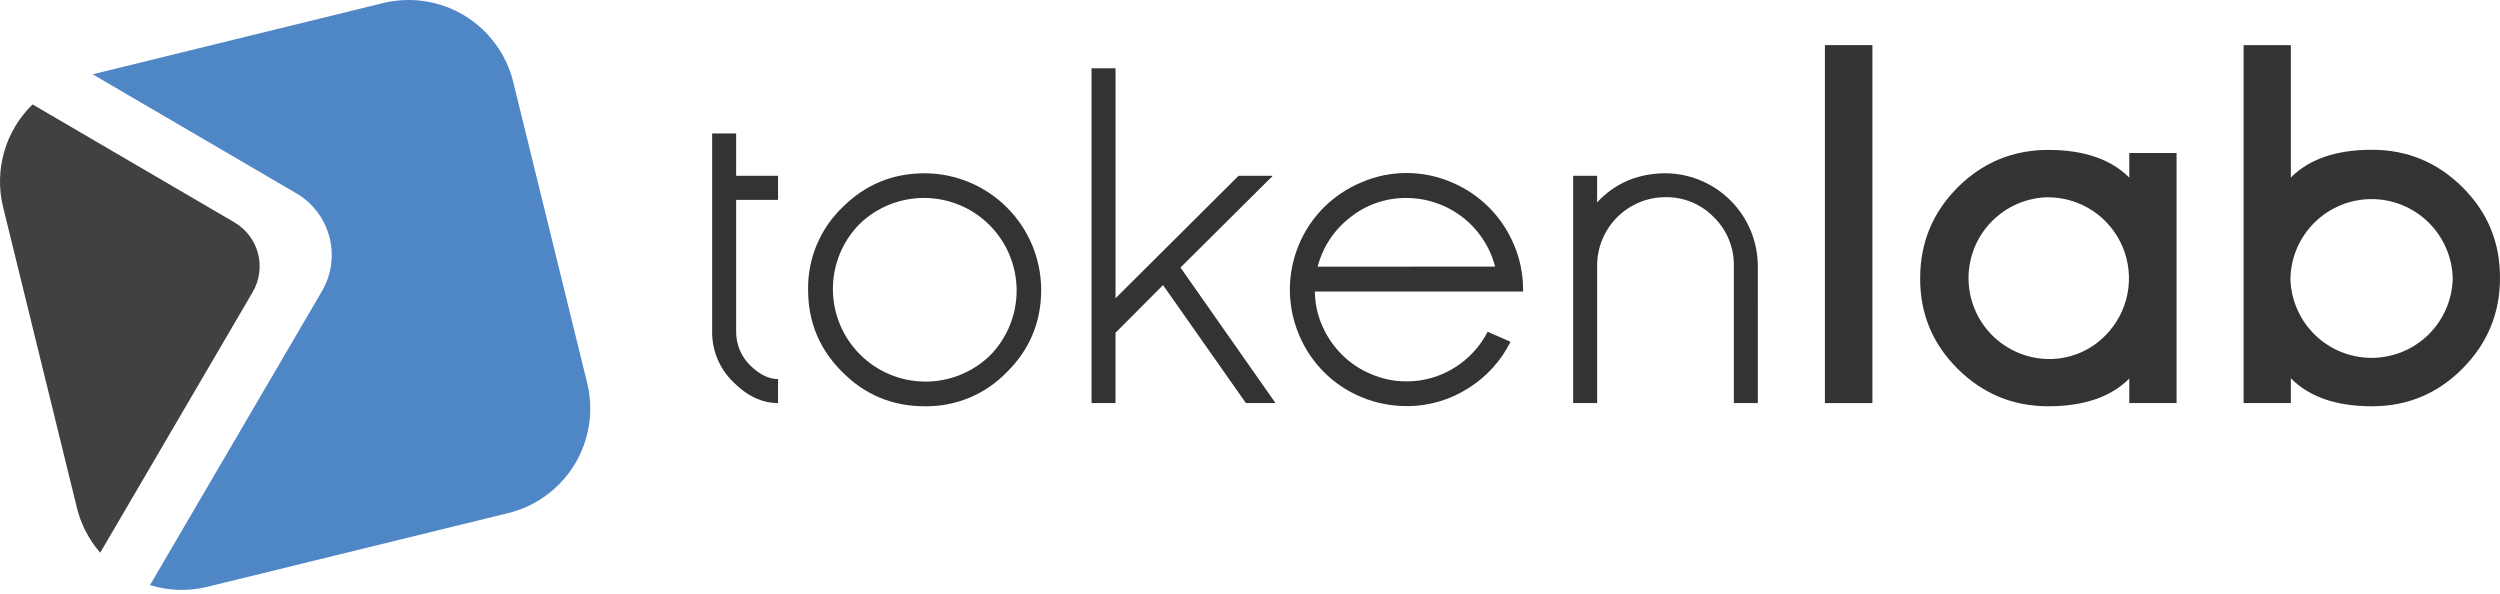
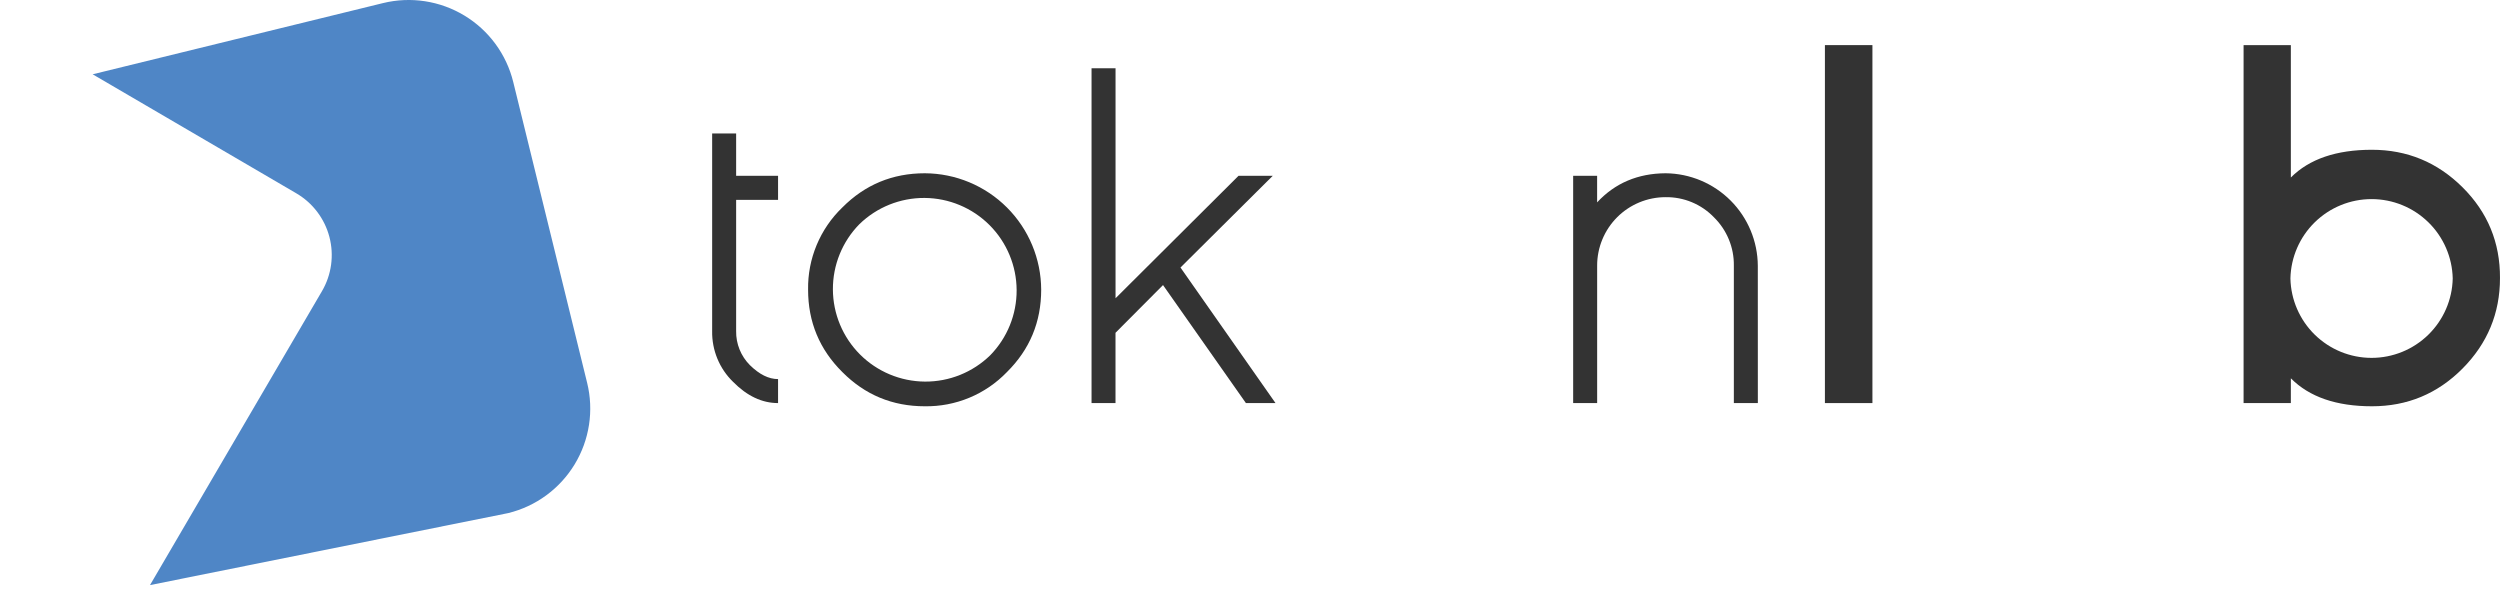
<svg xmlns="http://www.w3.org/2000/svg" width="202" height="48" viewBox="0 0 202 48" fill="none">
  <path d="M57.542 10.783H59.48V14.206H62.867V16.148H59.48V26.755C59.472 27.264 59.566 27.769 59.757 28.241C59.948 28.713 60.232 29.141 60.591 29.502C61.355 30.255 62.114 30.631 62.867 30.63V32.569C61.575 32.569 60.364 31.998 59.236 30.857C58.688 30.326 58.255 29.688 57.964 28.982C57.673 28.277 57.529 27.52 57.542 26.757V10.783Z" fill="#333333" />
  <path d="M68.06 30.062C66.215 28.232 65.293 26.012 65.294 23.404C65.274 22.166 65.51 20.939 65.986 19.796C66.462 18.654 67.168 17.622 68.06 16.764C69.892 14.922 72.112 14.001 74.721 14C77.213 14.01 79.6 15.004 81.362 16.766C83.124 18.527 84.118 20.913 84.128 23.404C84.128 26.015 83.206 28.235 81.361 30.062C80.502 30.954 79.47 31.66 78.327 32.135C77.184 32.611 75.956 32.846 74.718 32.827C72.111 32.827 69.892 31.905 68.06 30.062ZM69.433 18.119C68.055 19.526 67.288 21.419 67.298 23.388C67.307 25.357 68.093 27.243 69.485 28.637C70.877 30.03 72.762 30.819 74.732 30.833C76.702 30.846 78.598 30.083 80.008 28.708C81.386 27.301 82.154 25.407 82.144 23.438C82.134 21.47 81.348 19.584 79.957 18.19C78.565 16.797 76.68 16.008 74.71 15.994C72.74 15.981 70.844 16.744 69.433 18.119Z" fill="#333333" />
  <path d="M103.061 32.569H100.67L93.972 23.034L90.133 26.889V32.569H88.197V5.518H90.136V24.099L100.072 14.206H102.838L95.383 21.616L103.061 32.569Z" fill="#333333" />
-   <path d="M113.636 13.98C114.898 13.977 116.148 14.233 117.306 14.734C119.563 15.686 121.359 17.481 122.312 19.737C122.812 20.895 123.068 22.143 123.066 23.404V23.554H106.241C106.249 24.528 106.461 25.489 106.862 26.376C107.243 27.241 107.786 28.026 108.461 28.689C109.131 29.35 109.924 29.874 110.795 30.231C111.692 30.619 112.659 30.817 113.636 30.814C115.014 30.822 116.365 30.438 117.532 29.705C118.667 28.998 119.59 27.997 120.203 26.808L122.048 27.617C121.284 29.158 120.105 30.455 118.645 31.364C117.152 32.322 115.413 32.825 113.639 32.812C112.385 32.814 111.144 32.566 109.988 32.08C107.715 31.136 105.908 29.33 104.964 27.057C104.236 25.334 104.038 23.433 104.397 21.597C104.755 19.762 105.653 18.074 106.975 16.751C107.841 15.893 108.865 15.21 109.99 14.738C111.14 14.239 112.381 13.98 113.636 13.98ZM120.806 21.542C120.394 19.954 119.466 18.549 118.169 17.546C116.871 16.542 115.277 15.998 113.636 15.998C111.981 15.98 110.371 16.539 109.082 17.578C107.795 18.574 106.875 19.97 106.467 21.546L120.806 21.542Z" fill="#333333" />
  <path d="M142.034 32.569H140.095V21.466C140.106 20.738 139.968 20.015 139.689 19.342C139.411 18.668 138.999 18.058 138.478 17.549C137.974 17.028 137.368 16.615 136.697 16.337C136.027 16.059 135.307 15.921 134.582 15.931C133.855 15.931 133.135 16.073 132.464 16.351C131.792 16.629 131.182 17.036 130.669 17.549C130.155 18.063 129.747 18.673 129.47 19.344C129.192 20.015 129.049 20.734 129.05 21.46V32.569H127.111V14.206H129.047V16.352C130.49 14.797 132.334 14.013 134.579 14C136.553 14.017 138.441 14.81 139.836 16.207C141.23 17.604 142.018 19.493 142.031 21.466L142.034 32.569Z" fill="#333333" />
  <path d="M147.453 3.645H151.292V32.569H147.453V3.645Z" fill="#333333" />
-   <path d="M165.498 32.826C162.651 32.826 160.211 31.817 158.178 29.798C156.145 27.779 155.135 25.338 155.149 22.475C155.149 19.618 156.158 17.173 158.178 15.14C160.21 13.122 162.65 12.113 165.498 12.113C168.371 12.113 170.554 12.859 172.047 14.351V12.363H175.867V32.569H172.047V30.588C170.555 32.08 168.372 32.826 165.498 32.826ZM165.498 15.937C163.781 15.963 162.143 16.663 160.937 17.886C159.732 19.109 159.057 20.756 159.057 22.473C159.057 24.189 159.732 25.837 160.937 27.06C162.143 28.283 163.781 28.983 165.498 29.009C166.36 29.022 167.215 28.858 168.012 28.528C168.808 28.198 169.528 27.709 170.128 27.09C171.035 26.173 171.651 25.009 171.899 23.744C172.146 22.478 172.014 21.168 171.52 19.977C171.025 18.787 170.19 17.768 169.119 17.05C168.047 16.332 166.788 15.947 165.498 15.941V15.937Z" fill="#333333" />
  <path d="M201.999 22.464C201.999 25.309 200.989 27.748 198.97 29.781C196.95 31.814 194.51 32.829 191.65 32.827C188.777 32.827 186.594 32.074 185.101 30.567V32.569H181.281V3.645H185.101V14.341C186.594 12.847 188.777 12.101 191.65 12.102C194.497 12.102 196.937 13.111 198.97 15.13C201.002 17.149 202.012 19.593 201.999 22.464ZM198.18 22.502C198.143 20.788 197.436 19.157 196.21 17.958C194.985 16.759 193.338 16.087 191.623 16.087C189.908 16.087 188.261 16.759 187.035 17.958C185.81 19.157 185.103 20.788 185.066 22.502C185.103 24.215 185.81 25.846 187.035 27.045C188.261 28.244 189.908 28.916 191.623 28.916C193.338 28.916 194.985 28.244 196.21 27.045C197.436 25.846 198.143 24.215 198.18 22.502Z" fill="#333333" />
-   <path d="M47.441 30.935L41.47 6.626C40.92 4.385 39.502 2.455 37.529 1.26C35.555 0.064 33.188 -0.299 30.946 0.25L7.486 6.003L23.939 15.618C24.595 16.001 25.169 16.51 25.629 17.115C26.088 17.72 26.424 18.41 26.616 19.144C26.809 19.879 26.855 20.645 26.751 21.397C26.648 22.15 26.397 22.875 26.013 23.53L12.12 47.276C13.618 47.741 15.216 47.79 16.74 47.416L41.062 41.458C42.172 41.186 43.218 40.698 44.139 40.022C45.061 39.345 45.84 38.494 46.433 37.517C47.025 36.54 47.419 35.456 47.592 34.326C47.765 33.197 47.714 32.044 47.441 30.935Z" fill="#4F86C6" />
-   <path d="M0.251 16.732L6.217 41.042C6.547 42.38 7.192 43.62 8.098 44.658L20.417 23.599C20.69 23.132 20.869 22.616 20.942 22.08C21.016 21.544 20.983 20.999 20.846 20.476C20.709 19.953 20.47 19.462 20.143 19.032C19.816 18.601 19.407 18.239 18.94 17.966L2.631 8.436C1.545 9.491 0.754 10.812 0.336 12.267C-0.081 13.723 -0.111 15.262 0.251 16.732Z" fill="#424041" />
+   <path d="M47.441 30.935L41.47 6.626C40.92 4.385 39.502 2.455 37.529 1.26C35.555 0.064 33.188 -0.299 30.946 0.25L7.486 6.003L23.939 15.618C24.595 16.001 25.169 16.51 25.629 17.115C26.088 17.72 26.424 18.41 26.616 19.144C26.809 19.879 26.855 20.645 26.751 21.397C26.648 22.15 26.397 22.875 26.013 23.53L12.12 47.276L41.062 41.458C42.172 41.186 43.218 40.698 44.139 40.022C45.061 39.345 45.84 38.494 46.433 37.517C47.025 36.54 47.419 35.456 47.592 34.326C47.765 33.197 47.714 32.044 47.441 30.935Z" fill="#4F86C6" />
</svg>